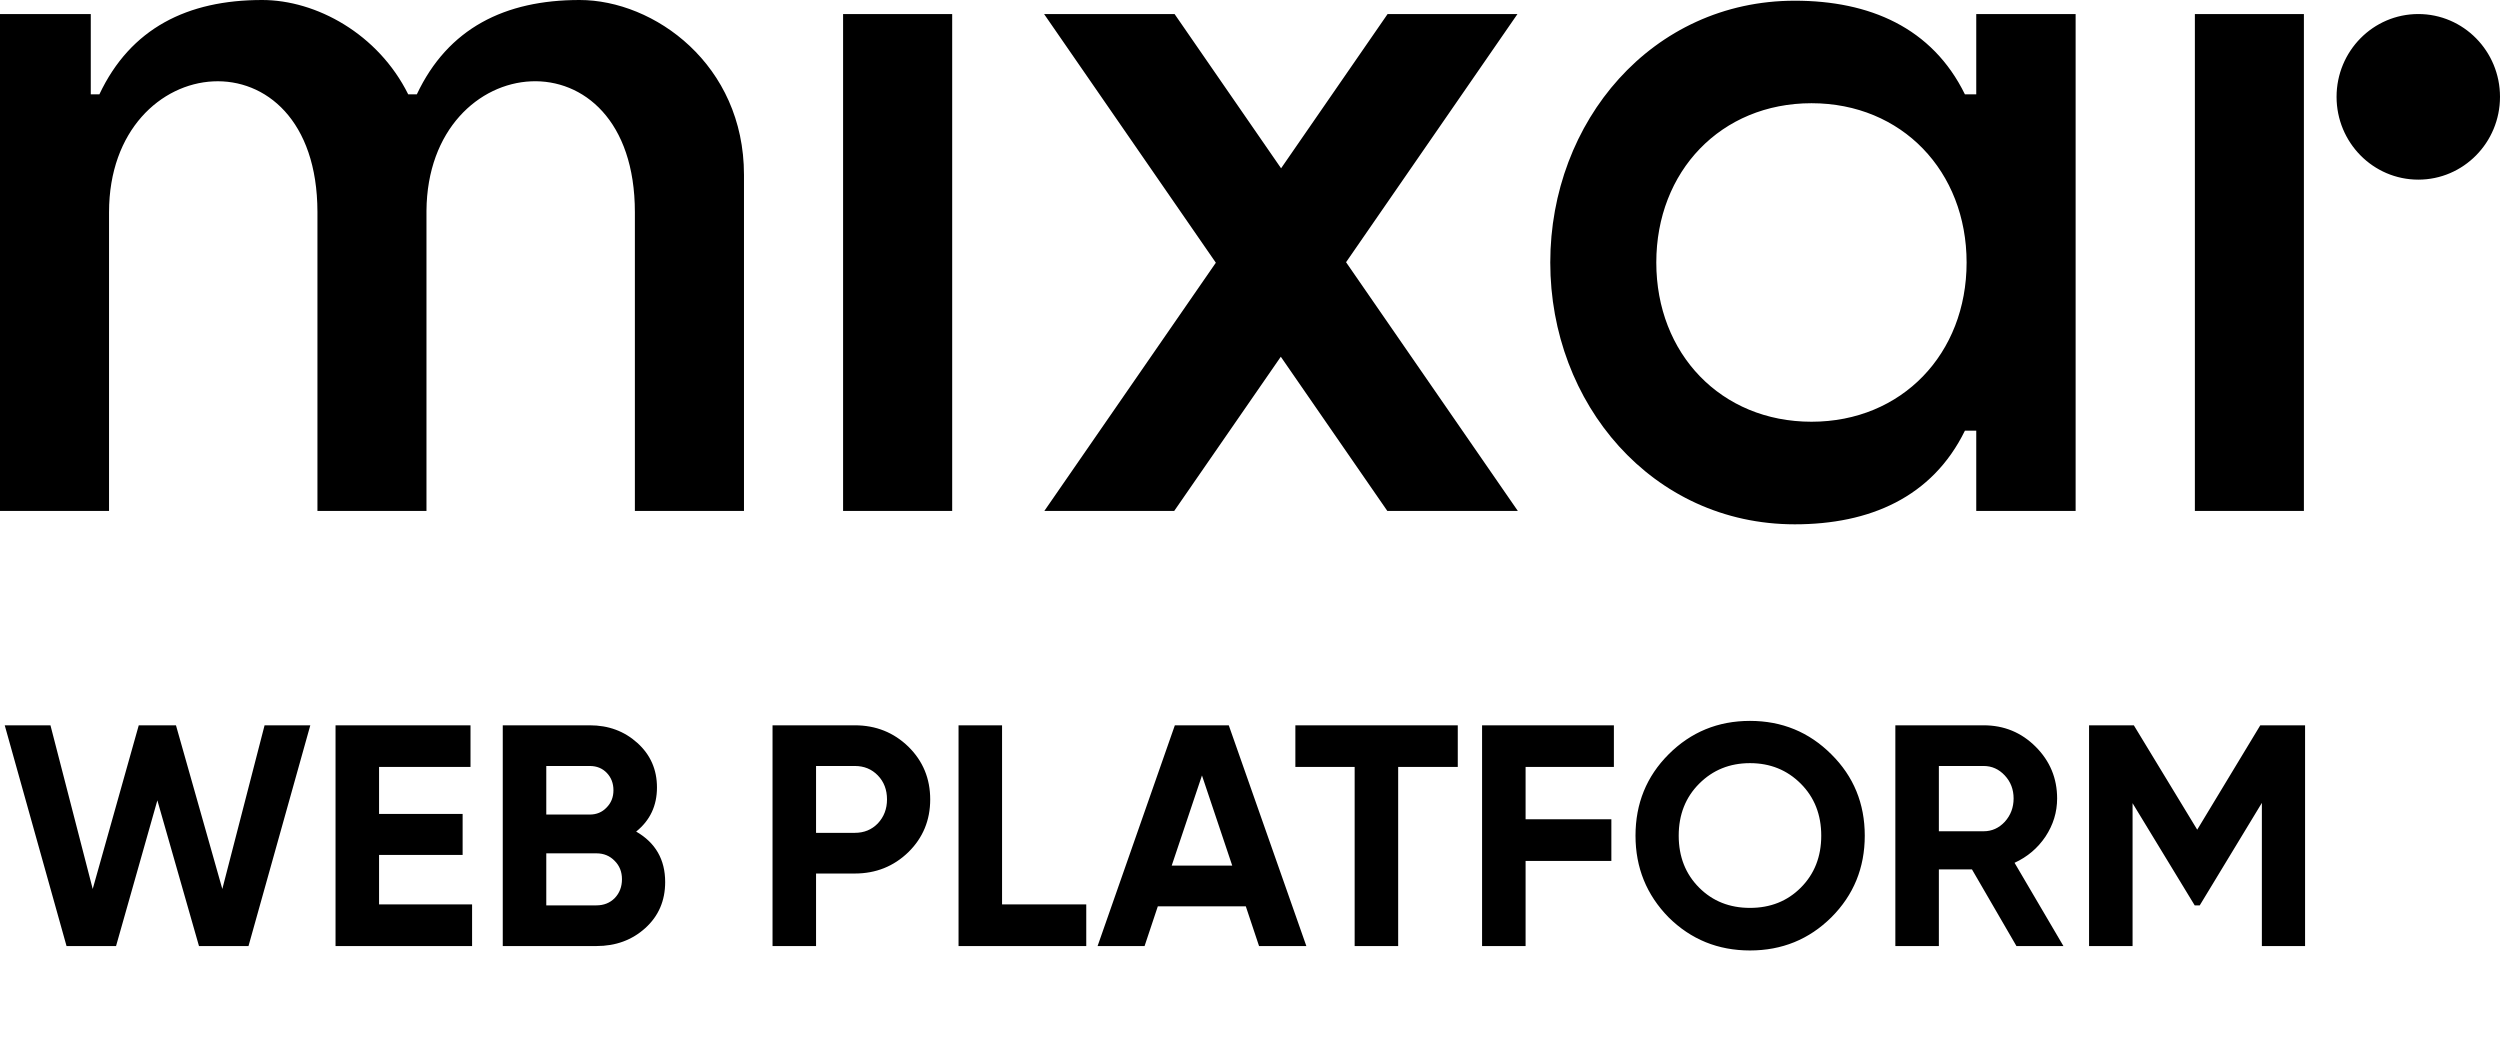
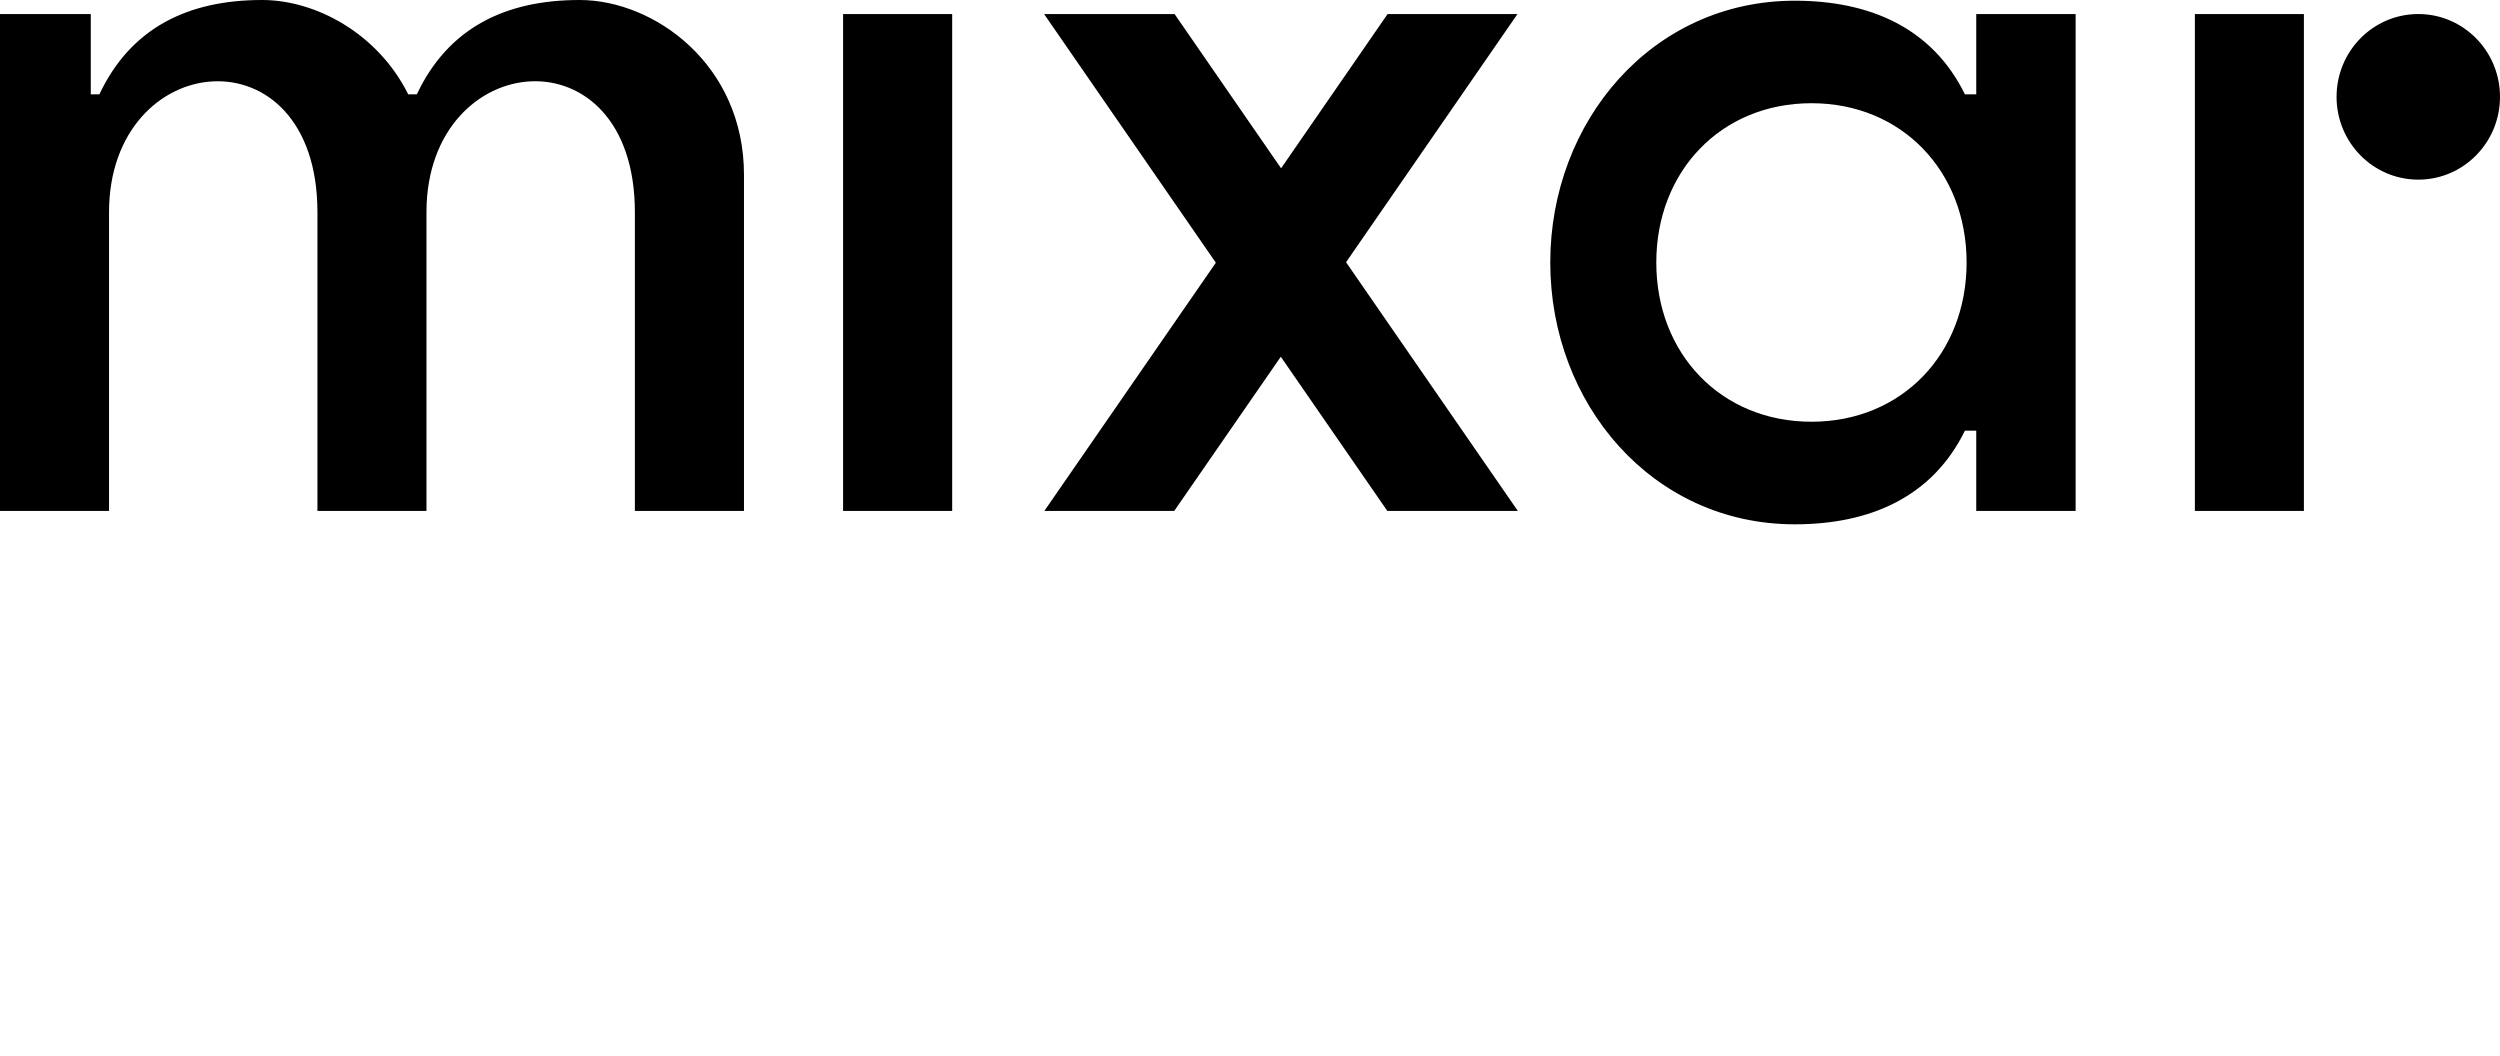
<svg xmlns="http://www.w3.org/2000/svg" width="658" height="278" viewBox="0 0 658 278" fill="none">
-   <path fill-rule="evenodd" clip-rule="evenodd" d="M28.698 134.475H0C0 90.887 0 47.301 0 3.694H23.893V24.835H26.156C34.368 7.425 49.333 0 68.989 0C83.219 0 99.527 8.9 107.444 24.835H109.706C117.918 7.425 132.882 0 152.54 0C172.199 0 195.816 16.961 195.816 46.012V134.474H167.1V55.864C167.1 7.425 112.543 12.538 112.248 55.51V134.474H83.551V55.771C83.478 7.314 28.698 12.594 28.698 55.864V134.475ZM365.217 3.694L337.182 44.296L309.148 3.694H274.801L320.009 69.149L274.874 134.474H309.056L337.108 93.891L365.142 134.474H399.489L354.284 69.018L399.399 3.694H365.217ZM636.502 3.694C648.374 3.694 658 13.452 658 25.488C658 37.522 648.374 47.281 636.502 47.281C624.61 47.281 614.983 37.522 614.983 25.488C614.983 13.452 624.61 3.694 636.502 3.694ZM577.691 3.694H606.386V134.475H577.691V3.694ZM221.9 3.694H250.615V134.475H221.9V3.694ZM517.61 69.094C517.61 45.098 500.603 27.167 476.783 27.167C452.945 27.167 435.937 45.097 435.937 69.094C435.937 93.088 452.945 111.001 476.783 111.001C500.603 111.001 517.61 93.088 517.61 69.094ZM408.031 69.094C408.031 31.98 434.795 0.187 472.384 0.187C492.022 0.187 508.553 7.239 517.166 24.835H520.149V3.694H546.305V134.475H520.149V113.352H517.166C508.553 130.947 492.022 138 472.384 138C434.795 138 408.031 106.187 408.031 69.094Z" fill="black" />
-   <path d="M30.544 249H17.513L1.245 190.9H13.28L24.402 233.977L36.52 190.9H46.314L58.515 233.977L69.637 190.9H81.672L65.404 249H52.373L41.417 210.654L30.544 249ZM99.768 225.013V238.044H124.253V249H88.314V190.9H123.838V201.856H99.768V214.223H121.763V225.013H99.768ZM167.436 218.871C172.526 221.804 175.072 226.23 175.072 232.151C175.072 237.076 173.329 241.115 169.843 244.269C166.357 247.423 162.068 249 156.978 249H132.327V190.9H155.235C160.159 190.9 164.337 192.449 167.768 195.548C171.198 198.647 172.914 202.548 172.914 207.251C172.914 212.065 171.088 215.938 167.436 218.871ZM155.235 201.607H143.781V214.389H155.235C157.005 214.389 158.472 213.78 159.634 212.563C160.851 211.346 161.46 209.824 161.46 207.998C161.46 206.172 160.879 204.65 159.717 203.433C158.555 202.216 157.061 201.607 155.235 201.607ZM143.781 238.293H156.978C158.914 238.293 160.519 237.657 161.792 236.384C163.064 235.056 163.701 233.396 163.701 231.404C163.701 229.467 163.064 227.863 161.792 226.59C160.519 225.262 158.914 224.598 156.978 224.598H143.781V238.293ZM203.331 190.9H224.994C230.527 190.9 235.23 192.781 239.104 196.544C242.922 200.307 244.831 204.927 244.831 210.405C244.831 215.883 242.922 220.503 239.104 224.266C235.23 228.029 230.527 229.91 224.994 229.91H214.785V249H203.331V190.9ZM214.785 219.203H224.994C227.428 219.203 229.448 218.373 231.053 216.713C232.657 214.998 233.46 212.895 233.46 210.405C233.46 207.86 232.657 205.757 231.053 204.097C229.448 202.437 227.428 201.607 224.994 201.607H214.785V219.203ZM263.742 190.9V238.044H285.903V249H252.288V190.9H263.742ZM343.831 249H331.381L327.895 238.542H304.738L301.252 249H288.885L309.22 190.9H323.413L343.831 249ZM316.358 204.097L308.39 227.835H324.326L316.358 204.097ZM340.941 190.9H383.686V201.856H367.999V249H356.545V201.856H340.941V190.9ZM424.775 190.9V201.856H401.535V215.634H424.111V226.59H401.535V249H390.081V190.9H424.775ZM482.008 241.447C476.142 247.257 469.004 250.162 460.594 250.162C452.183 250.162 445.045 247.257 439.18 241.447C433.37 235.526 430.465 228.361 430.465 219.95C430.465 211.484 433.37 204.346 439.18 198.536C445.045 192.671 452.183 189.738 460.594 189.738C469.004 189.738 476.142 192.671 482.008 198.536C487.873 204.346 490.806 211.484 490.806 219.95C490.806 228.416 487.873 235.582 482.008 241.447ZM447.231 233.645C450.772 237.186 455.226 238.957 460.594 238.957C465.961 238.957 470.415 237.186 473.957 233.645C477.553 230.048 479.352 225.483 479.352 219.95C479.352 214.417 477.553 209.852 473.957 206.255C470.36 202.658 465.906 200.86 460.594 200.86C455.282 200.86 450.827 202.658 447.231 206.255C443.634 209.852 441.836 214.417 441.836 219.95C441.836 225.483 443.634 230.048 447.231 233.645ZM543.095 249H530.728L519.025 228.831H510.31V249H498.856V190.9H522.096C527.463 190.9 532.028 192.781 535.791 196.544C539.554 200.307 541.435 204.844 541.435 210.156C541.435 213.753 540.411 217.1 538.364 220.199C536.317 223.242 533.605 225.539 530.23 227.088L543.095 249ZM522.096 201.607H510.31V218.788H522.096C524.254 218.788 526.108 217.958 527.657 216.298C529.206 214.583 529.981 212.535 529.981 210.156C529.981 207.777 529.206 205.757 527.657 204.097C526.108 202.437 524.254 201.607 522.096 201.607ZM594.908 190.9H606.694V249H595.323V211.318L578.972 238.293H577.644L561.293 211.401V249H549.839V190.9H561.625L578.308 218.373L594.908 190.9Z" fill="black" />
+   <path fill-rule="evenodd" clip-rule="evenodd" d="M28.698 134.475H0C0 90.887 0 47.301 0 3.694H23.893V24.835H26.156C34.368 7.425 49.333 0 68.989 0C83.219 0 99.527 8.9 107.444 24.835H109.706C117.918 7.425 132.882 0 152.54 0C172.199 0 195.816 16.961 195.816 46.012V134.474H167.1V55.864C167.1 7.425 112.543 12.538 112.248 55.51V134.474H83.551V55.771C83.478 7.314 28.698 12.594 28.698 55.864V134.475M365.217 3.694L337.182 44.296L309.148 3.694H274.801L320.009 69.149L274.874 134.474H309.056L337.108 93.891L365.142 134.474H399.489L354.284 69.018L399.399 3.694H365.217ZM636.502 3.694C648.374 3.694 658 13.452 658 25.488C658 37.522 648.374 47.281 636.502 47.281C624.61 47.281 614.983 37.522 614.983 25.488C614.983 13.452 624.61 3.694 636.502 3.694ZM577.691 3.694H606.386V134.475H577.691V3.694ZM221.9 3.694H250.615V134.475H221.9V3.694ZM517.61 69.094C517.61 45.098 500.603 27.167 476.783 27.167C452.945 27.167 435.937 45.097 435.937 69.094C435.937 93.088 452.945 111.001 476.783 111.001C500.603 111.001 517.61 93.088 517.61 69.094ZM408.031 69.094C408.031 31.98 434.795 0.187 472.384 0.187C492.022 0.187 508.553 7.239 517.166 24.835H520.149V3.694H546.305V134.475H520.149V113.352H517.166C508.553 130.947 492.022 138 472.384 138C434.795 138 408.031 106.187 408.031 69.094Z" fill="black" />
</svg>